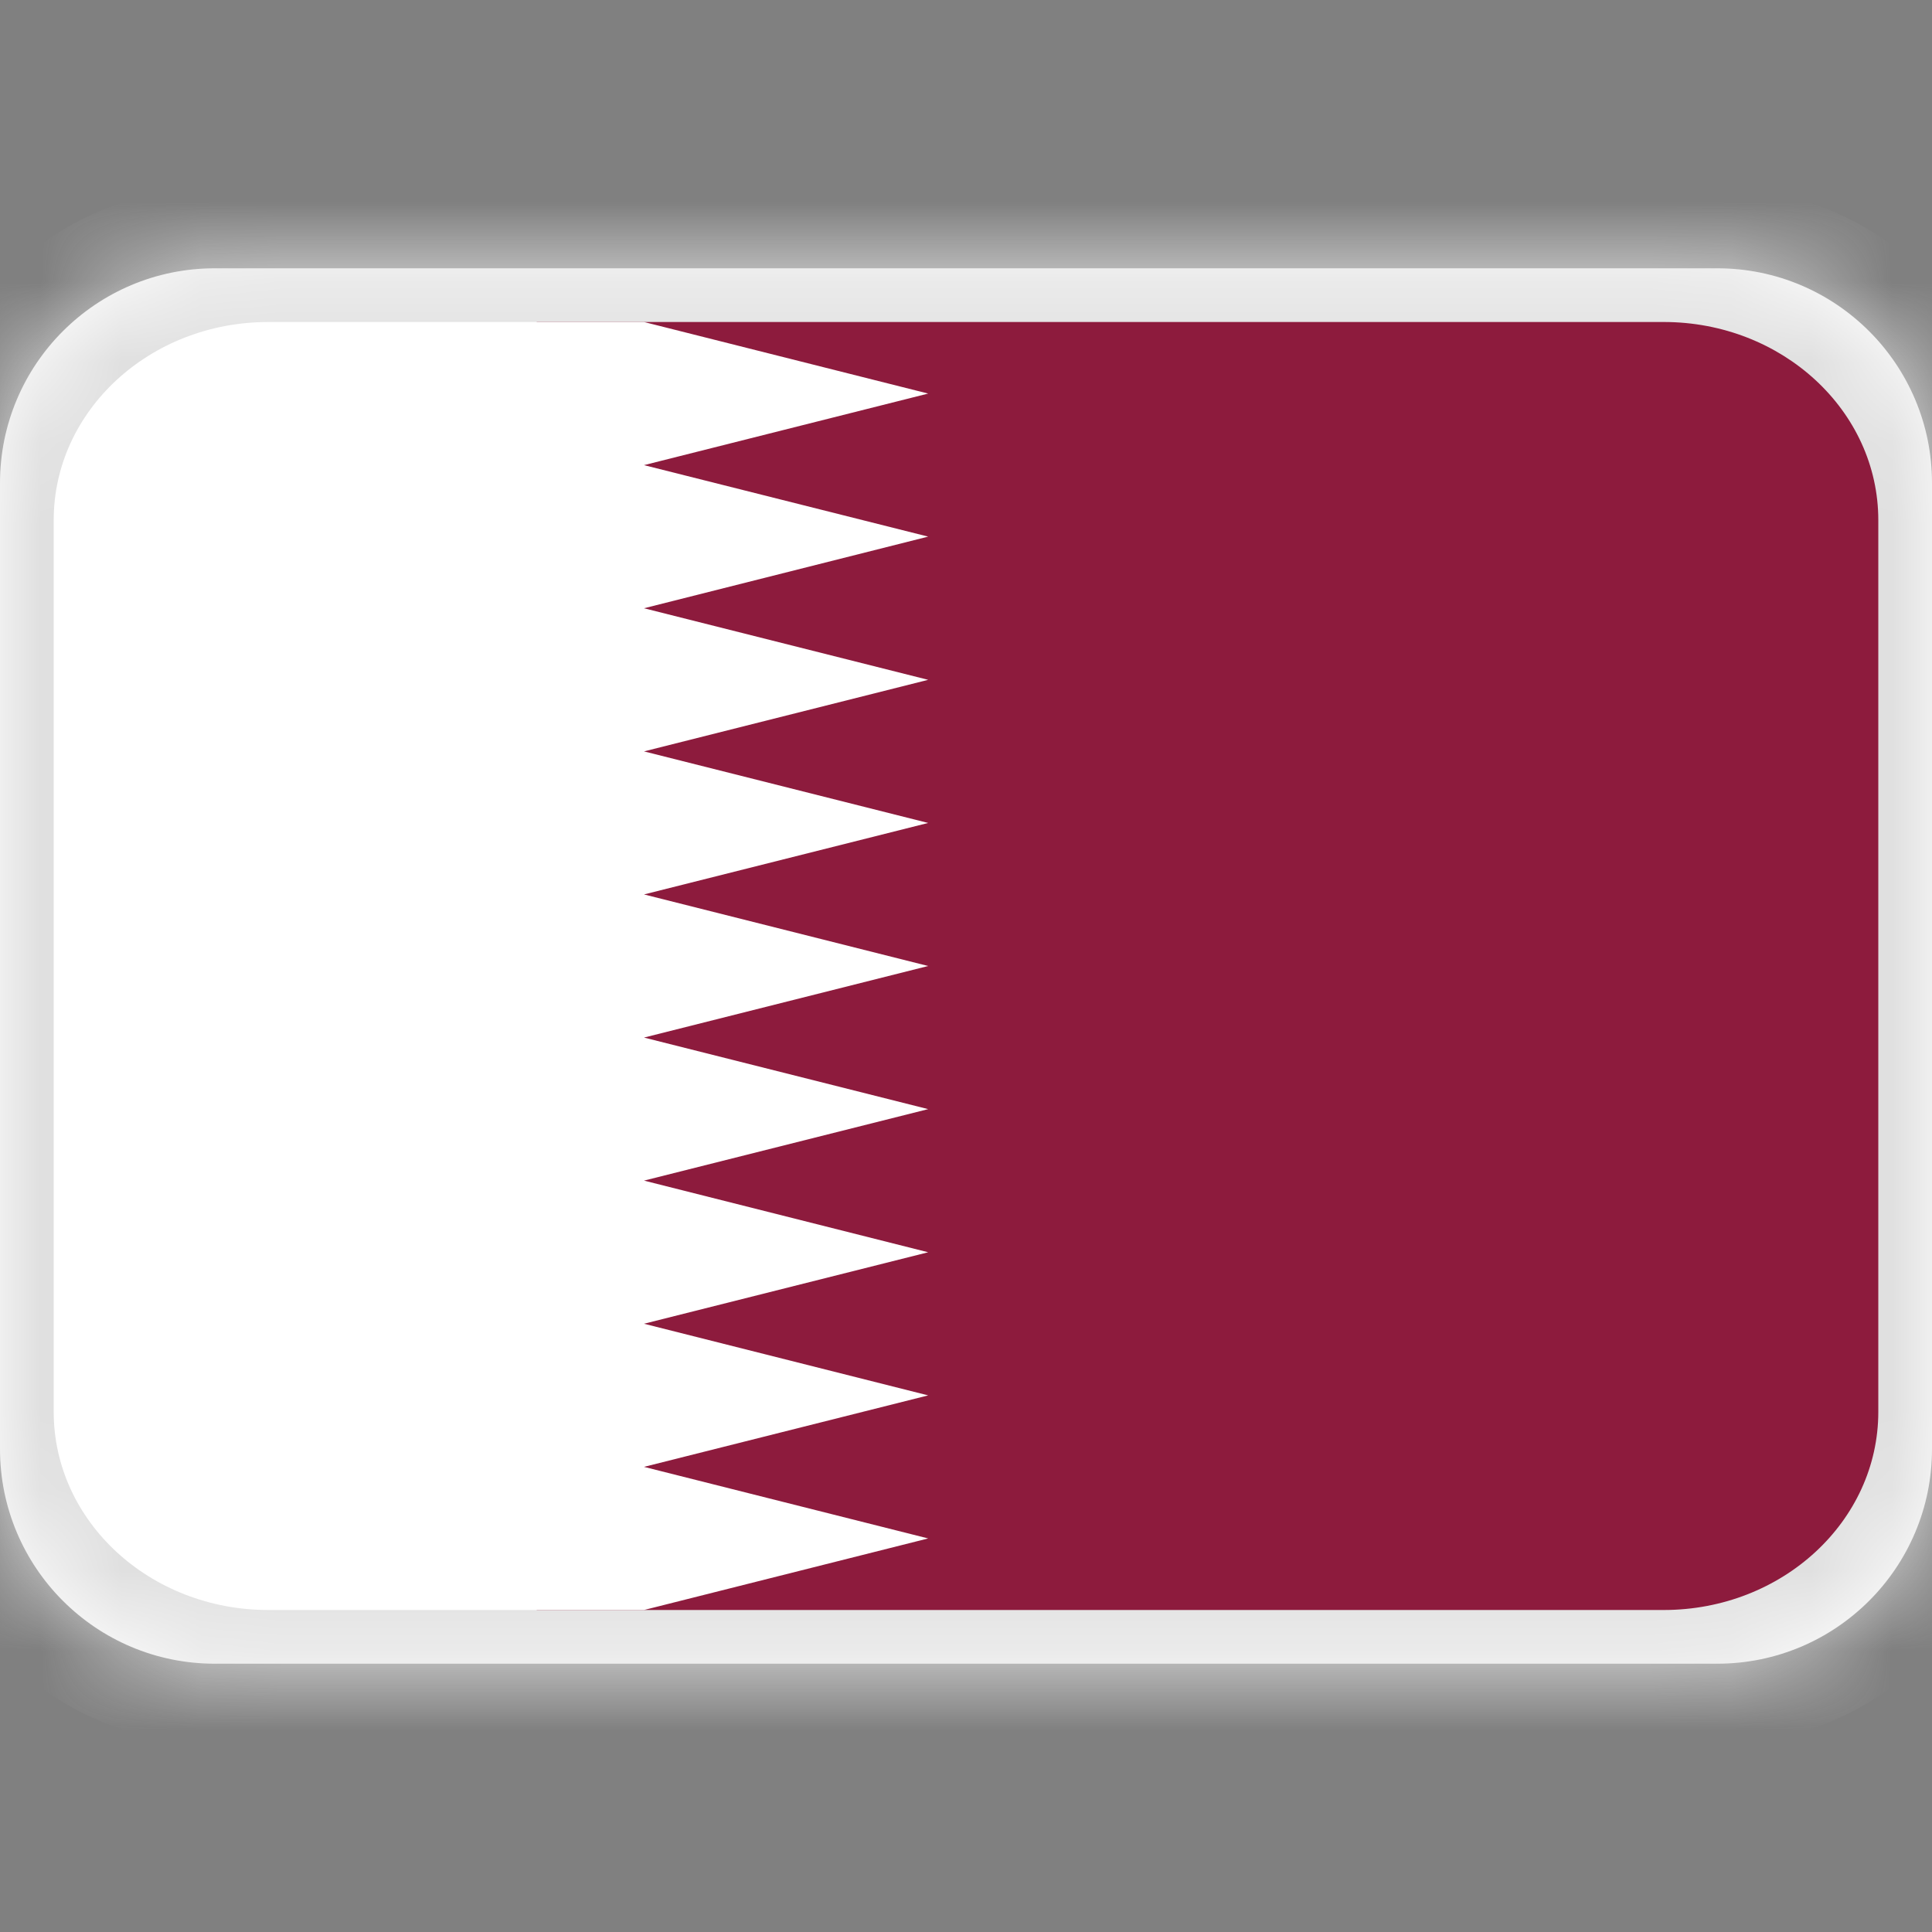
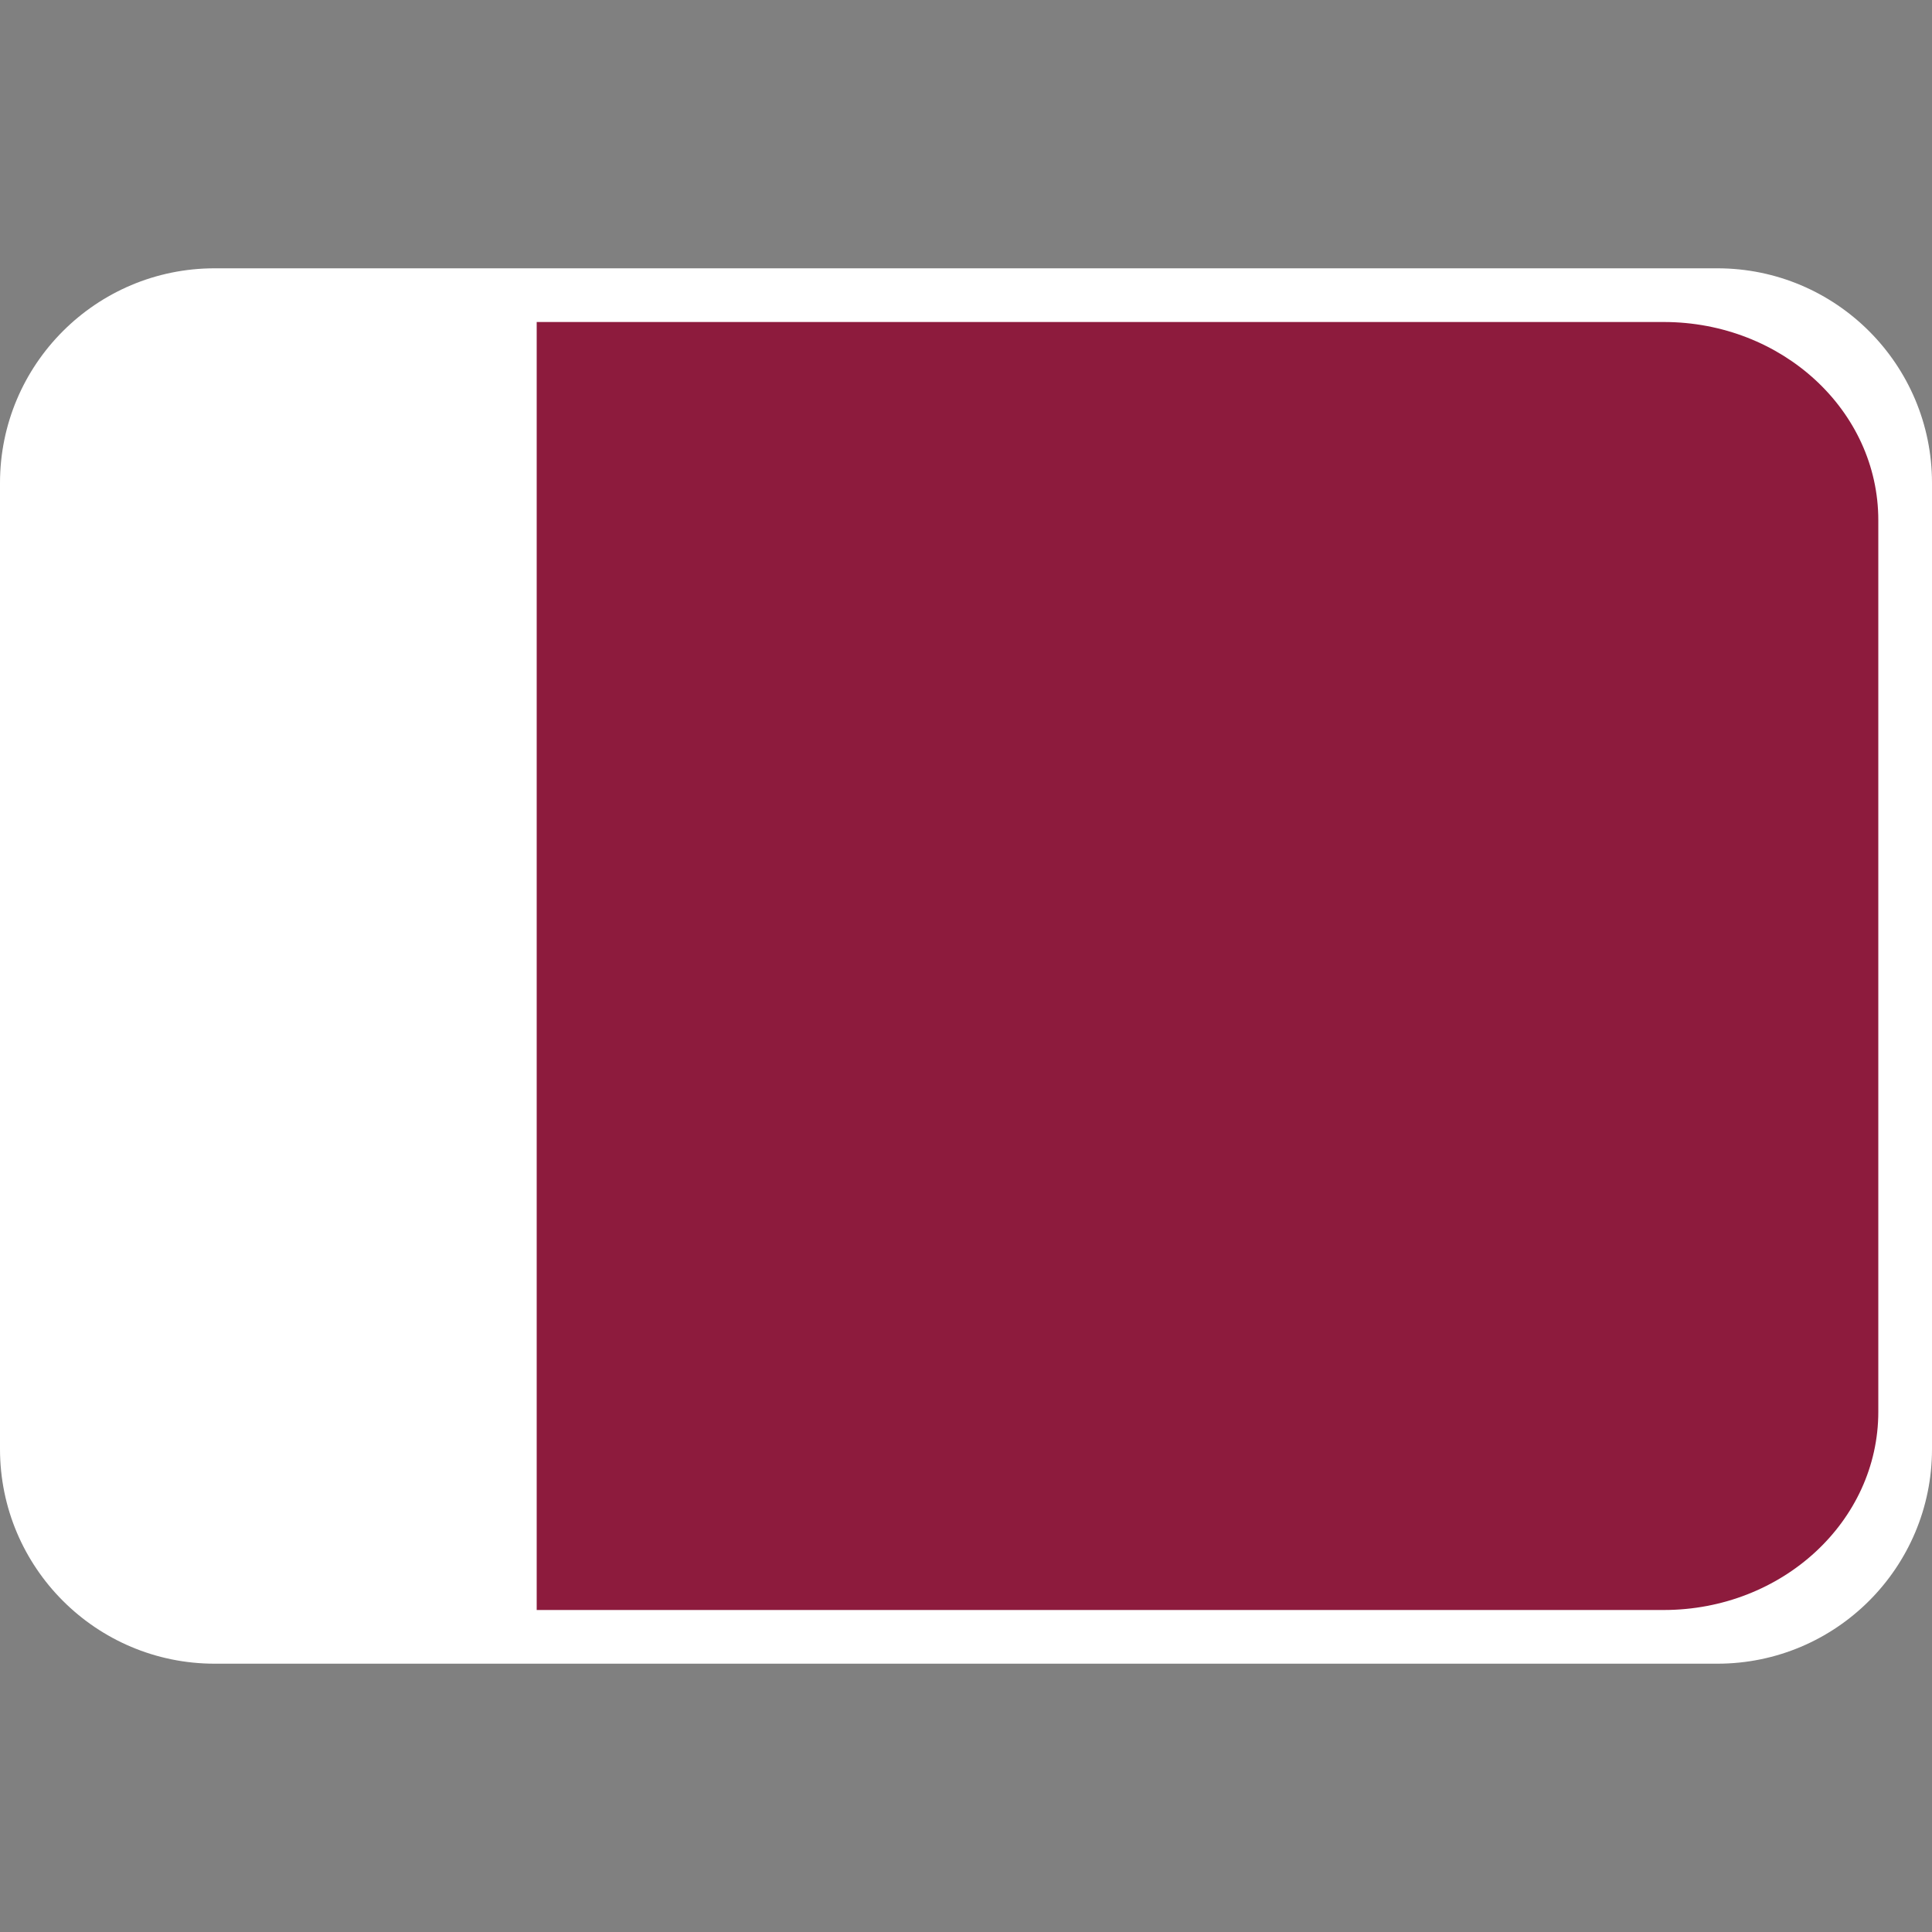
<svg xmlns="http://www.w3.org/2000/svg" width="24" height="24" viewBox="0 0 24 24" fill="none">
  <rect x="0" y="0" width="24" height="24" fill="#808080" stroke="none" />
  <mask id="path-1-inside-1_764_255" fill="white">
    <path fill-rule="evenodd" clip-rule="evenodd" d="M2.667 3.333H7.333H21.333C22.806 3.333 24 4.527 24 6V18C24 19.473 22.806 20.667 21.333 20.667H7.333H2.667C1.194 20.667 0 19.473 0 18V6C0 4.527 1.194 3.333 2.667 3.333Z" />
  </mask>
  <path fill-rule="evenodd" clip-rule="evenodd" d="M2.667 3.333H7.333H21.333C22.806 3.333 24 4.527 24 6V18C24 19.473 22.806 20.667 21.333 20.667H7.333H2.667C1.194 20.667 0 19.473 0 18V6C0 4.527 1.194 3.333 2.667 3.333Z" fill="white" />
-   <path d="M7.333 3.333V2.333H2.667V3.333V4.333H7.333V3.333ZM21.333 3.333V2.333H7.333V3.333V4.333H21.333V3.333ZM24 6H25C25 3.975 23.358 2.333 21.333 2.333V3.333V4.333C22.254 4.333 23 5.08 23 6H24ZM24 18H25V6H24H23V18H24ZM21.333 20.667V21.667C23.358 21.667 25 20.025 25 18H24H23C23 18.92 22.254 19.667 21.333 19.667V20.667ZM7.333 20.667V21.667H21.333V20.667V19.667H7.333V20.667ZM2.667 20.667V21.667H7.333V20.667V19.667H2.667V20.667ZM0 18H-1C-1 20.025 0.642 21.667 2.667 21.667V20.667V19.667C1.746 19.667 1 18.92 1 18H0ZM0 6H-1V18H0H1V6H0ZM2.667 3.333V2.333C0.642 2.333 -1 3.975 -1 6H0H1C1 5.08 1.746 4.333 2.667 4.333V3.333Z" fill="#E0E0E0" mask="url(#path-1-inside-1_764_255)" />
  <path d="M20.667 4H6.667V20H20.667C22.139 20 23.333 18.898 23.333 17.538V6.462C23.333 5.102 22.139 4 20.667 4Z" fill="#8D1B3D" />
-   <path d="M8 18.222L11.53 17.334L8 16.444L11.53 15.556L8 14.666L11.53 13.778L8 12.889L11.53 12L8 11.111L11.53 10.223L8 9.334L11.53 8.445L8 7.556L11.53 6.666L8 5.778L11.53 4.889L8 4H3.333C1.861 4 0.667 5.102 0.667 6.462V17.538C0.667 18.898 1.861 20 3.333 20H8L11.53 19.111L8 18.222Z" fill="white" />
</svg>